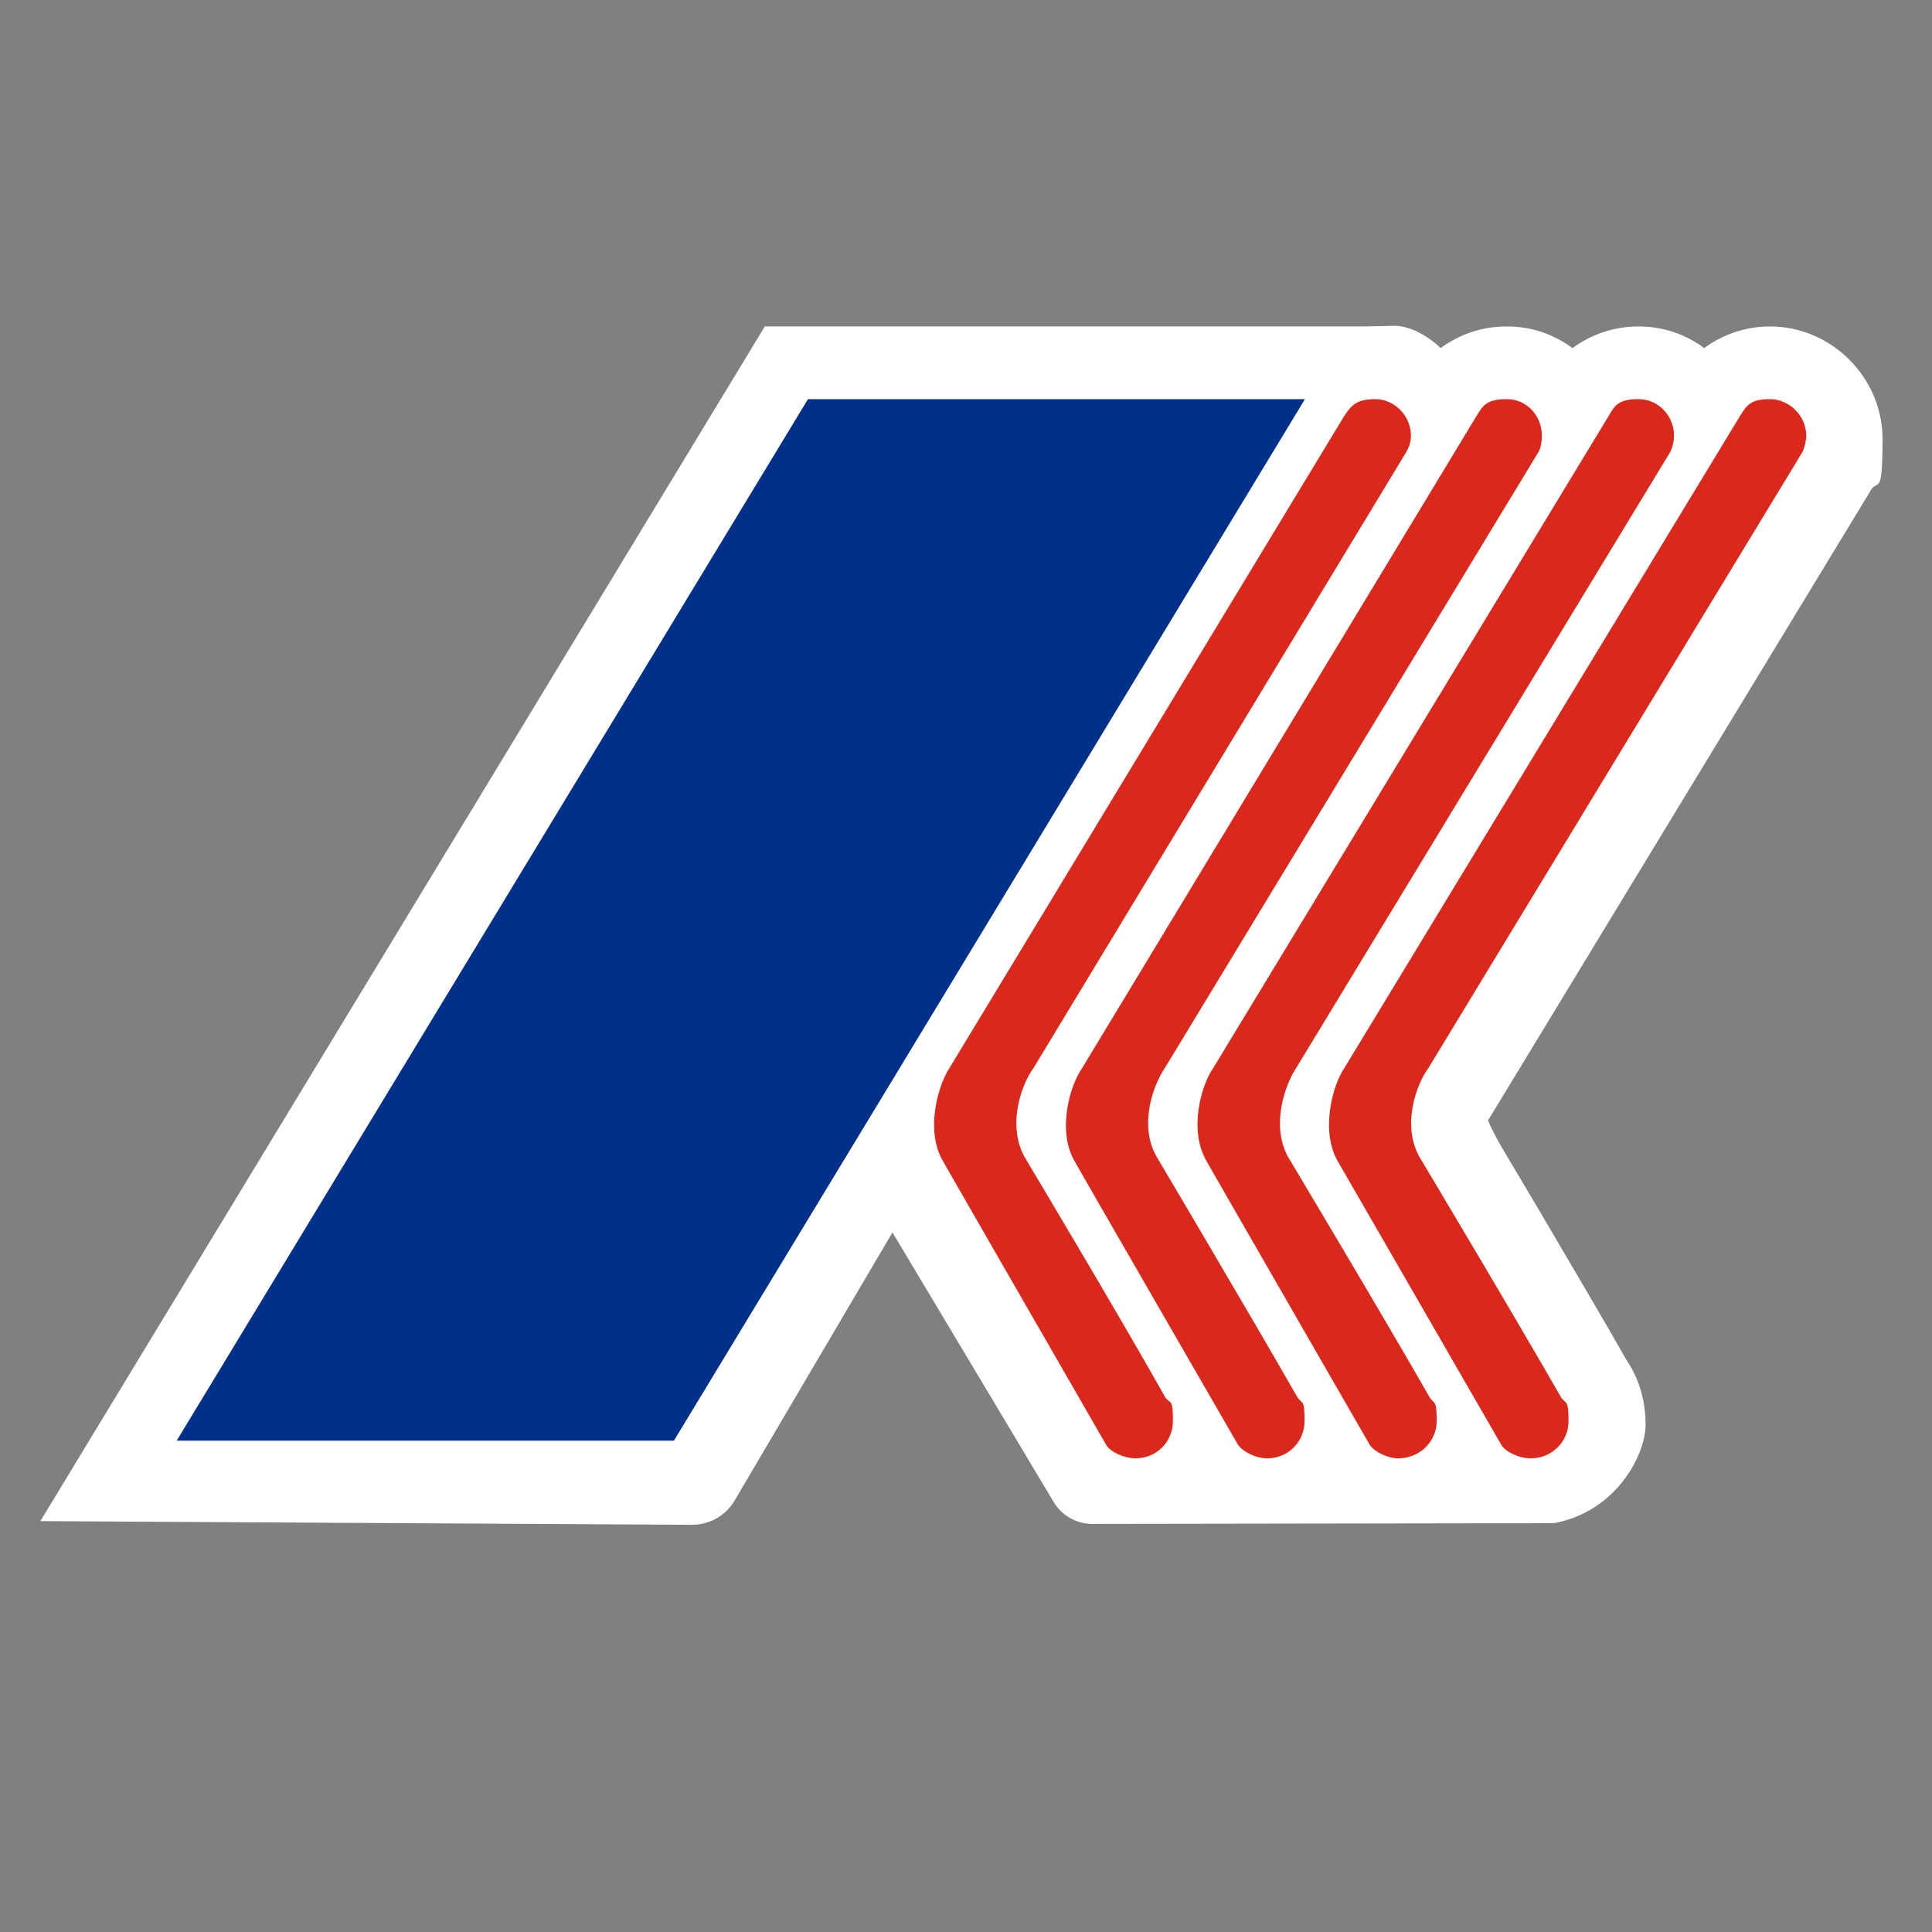
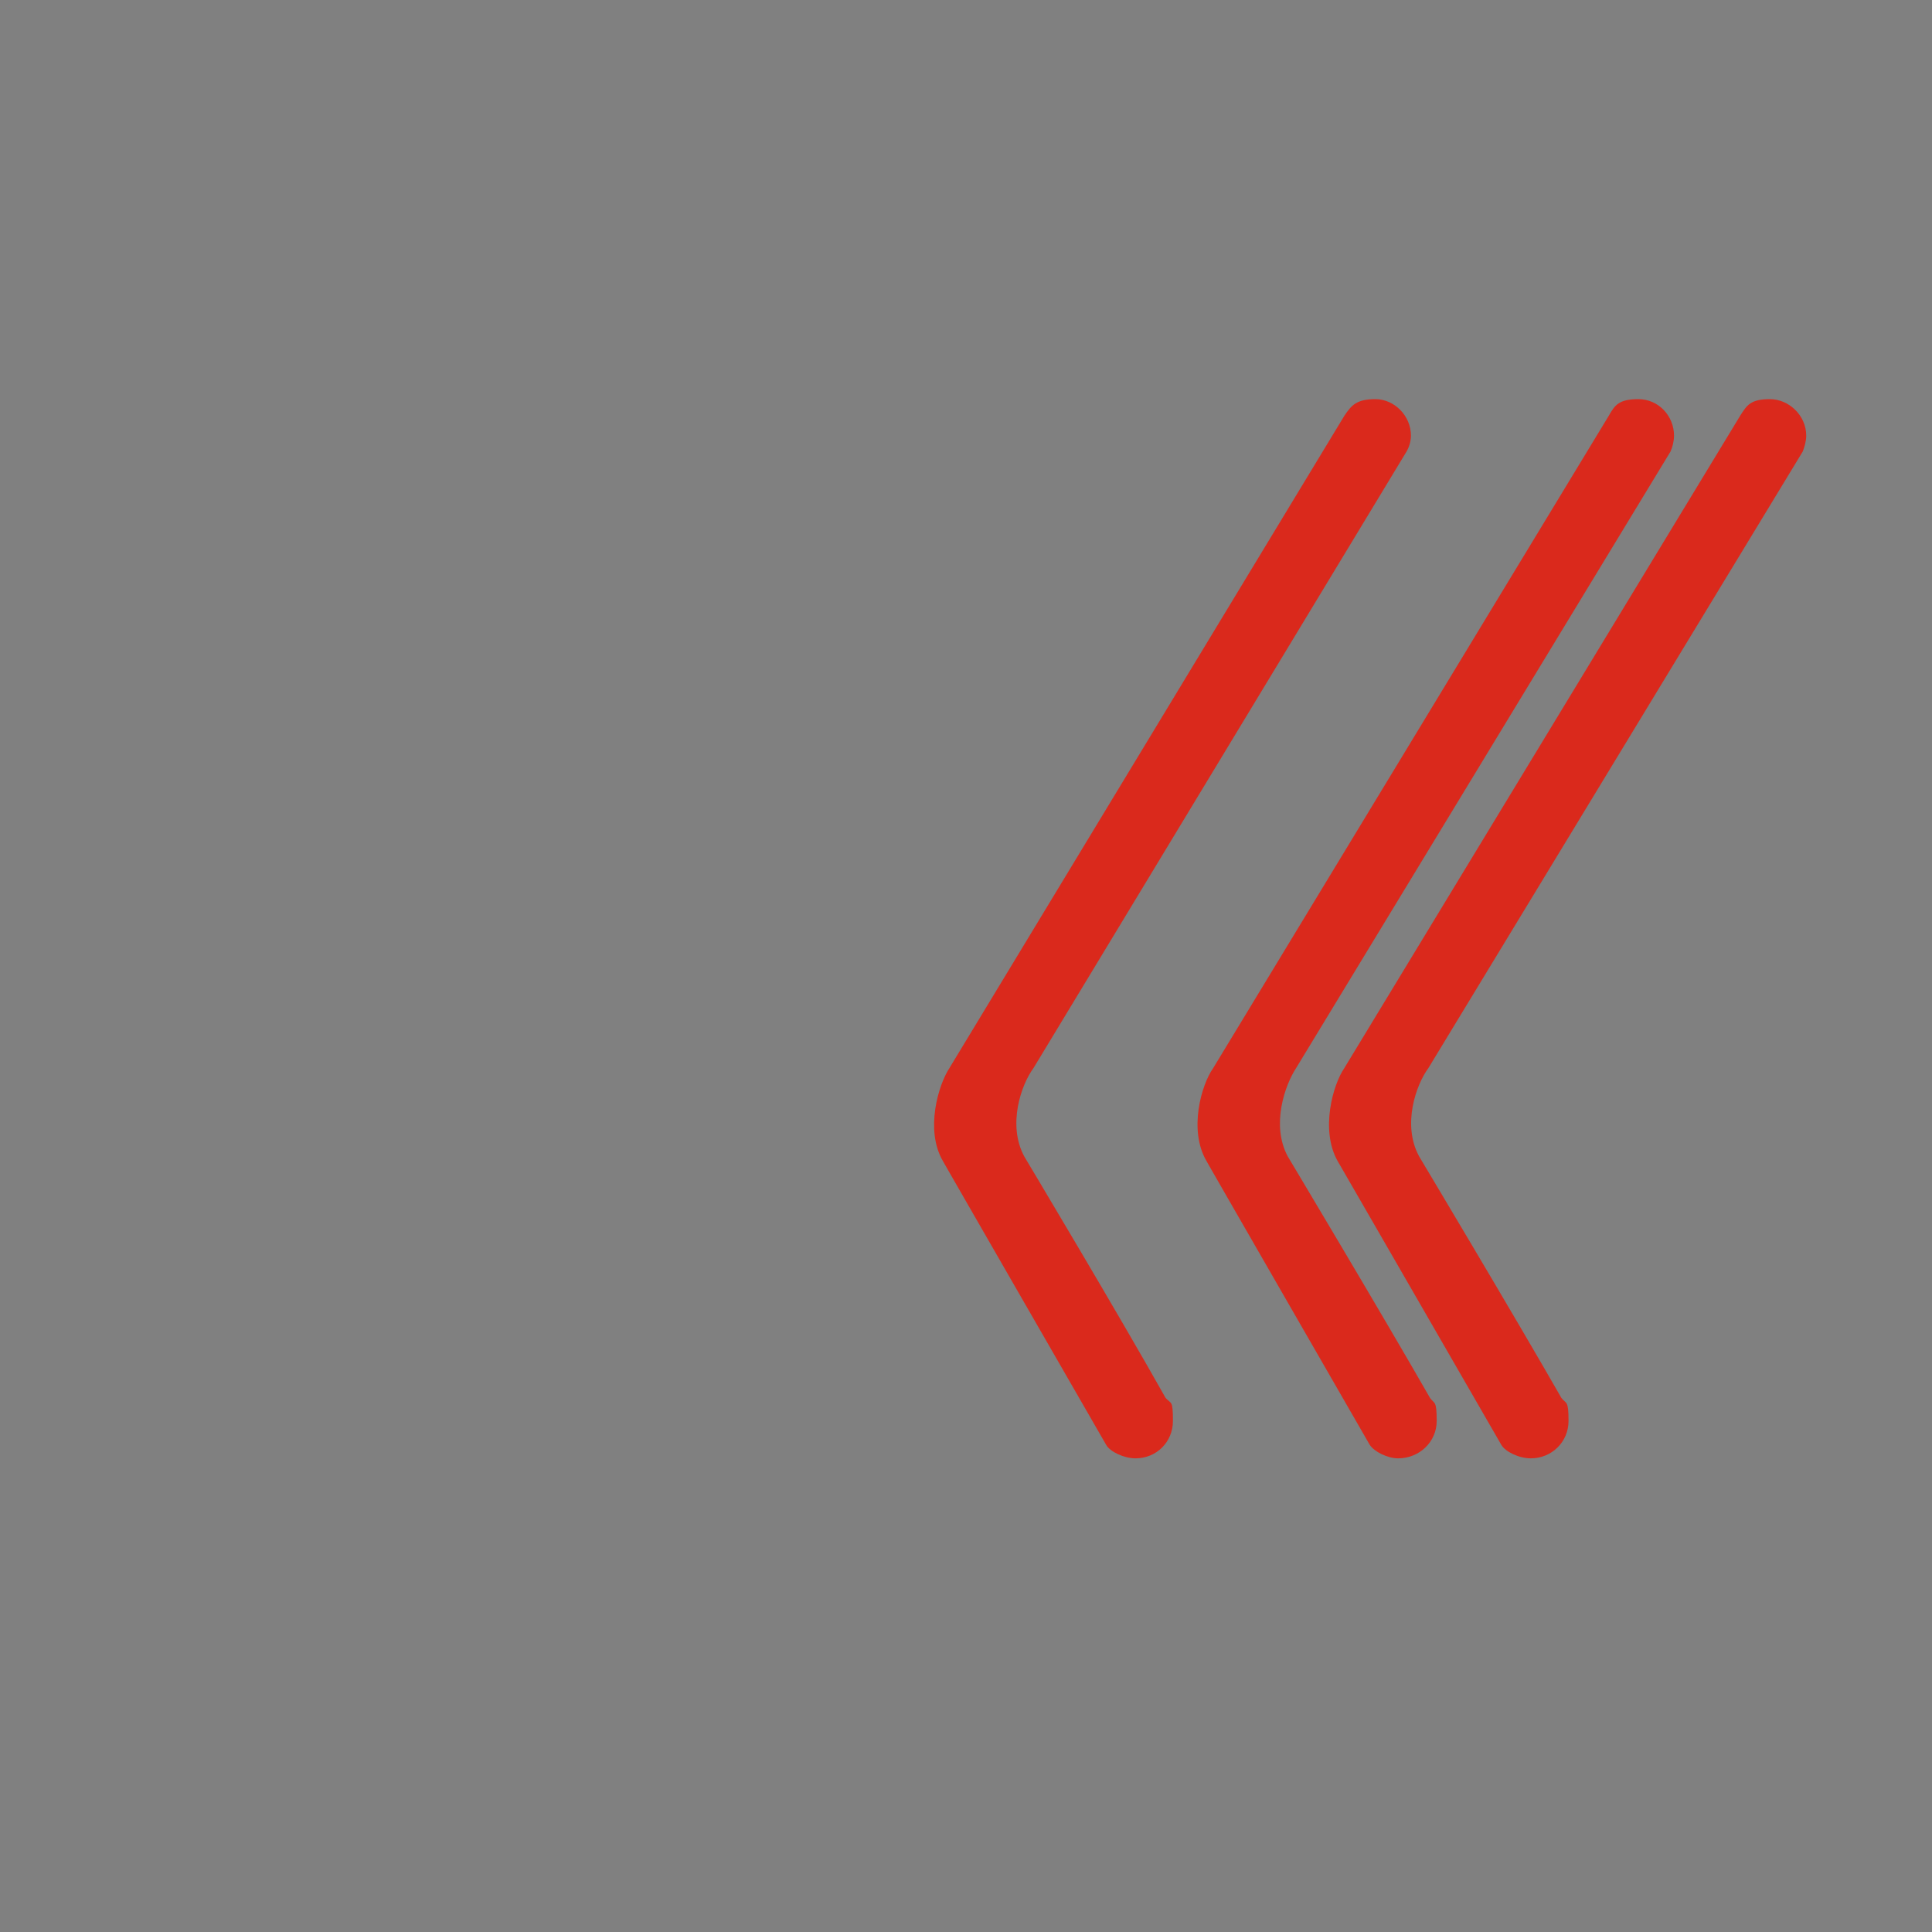
<svg xmlns="http://www.w3.org/2000/svg" viewBox="0 0 3000 3000" version="1.1" data-name="Livello 1" id="Livello_1">
  <rect x="0" y="0" width="3000" height="3000" fill="#808080" stroke="none" />
  <defs>
    <style>
      .cls-1 {
        fill: #003087;
      }

      .cls-1, .cls-2, .cls-3 {
        stroke-width: 0px;
      }

      .cls-1, .cls-3 {
        fill-rule: evenodd;
      }

      .cls-2 {
        fill: #fff;
      }

      .cls-3 {
        fill: #da291c;
      }
    </style>
  </defs>
-   <path d="M62.6,2362.1L1187.6,506.9h929.8l50.3-1c35.3,2,65.3,30.5,69.3,34.6,29.2-21.3,63.9-33.6,102.7-33.6s72.8,12.2,102,33.6c29.2-21.3,64.6-33.6,102.7-33.6s72.8,12.2,102,33.6c28.5-21.3,64.9-33.6,102-33.6,95.2,0,174.8,79,174.8,174.9s-8.2,58.6-19.7,82l-592.9,976c4.1,10.2,10.9,23.7,20.7,40.7l58.1,97.9c44.9,76.9,99.3,168.1,136,233.2,24.5,35.6,29.9,74.5,29.9,100.3,0,47.1-45.5,135.3-142.3,153.3l-714,1.1c-25.6,1-49.7-12-62.8-33.9l-250.4-418.7-245,416.2c-13.9,23.6-39.2,38-66.6,37.8l-1011.6-5.7Z" class="cls-2" />
  <g>
    <g>
      <path d="M1810.1,2171c-73.4-130.8-219.6-375.2-219.6-375.2-26.5-49.1-4.8-111.5,14.3-137.3l579.3-957.4c4.1-7.1,6.8-15.9,6.8-24.7,0-30.9-25.9-56.6-55.1-56.6s-37.1,9.2-48.3,25.8l-613.3,1013c-17,25.8-38.1,95.9-10.2,144-.7-.7,253.6,440.9,253.6,440.9,6.1,10.9,27.9,21,45.6,21,32.6,0,58.1-25.4,58.1-58s-2.4-26.1-11.2-35.6Z" class="cls-3" />
-       <path d="M2015.4,2171c-74.8-130.8-219.6-375.2-219.6-375.2-27.9-49.1-4.8-111.5,12.9-137.3l580.7-957.4c3.4-7.1,4.8-15.9,4.8-24.7,0-30.9-23.5-56.6-54.4-56.6s-36.7,9.2-46.9,25.8l-612.6,1013c-18.4,25.8-39.4,95.9-11.9,144-1-.7,254,440.9,254,440.9,7.5,10.9,27.9,21,45.5,21,32,0,57.8-25.4,57.8-58s-2.8-26.1-10.2-35.6Z" class="cls-3" />
      <path d="M2220.7,2171c-74.8-130.8-221-375.2-221-375.2-26.5-49.1-4.1-111.5,12.9-137.3l581.4-957.4c3.1-7.1,5.4-15.9,5.4-24.7,0-30.9-24.5-56.6-55.1-56.6s-36.7,9.2-46.2,25.8l-614.3,1013c-18.3,25.8-38.4,95.9-10.5,144-.7-.7,253.6,440.9,253.6,440.9,7.1,10.9,27.9,21,44.2,21,32.7,0,59.8-25.4,59.8-58s-3.4-26.1-10.2-35.6Z" class="cls-3" />
      <path d="M2424.7,2171c-74.8-130.8-221-375.2-221-375.2-26.9-49.1-4.8-111.5,14.3-137.3l581.3-957.4c2.7-7.1,5.4-15.9,5.4-24.7,0-30.9-26.5-56.6-56.4-56.6s-35.7,9.2-46.2,25.8l-614.7,1013c-17.7,25.8-37.4,95.9-10.5,144-.3-.7,254.3,440.9,254.3,440.9,6.4,10.9,27.5,21,45.9,21,32.3,0,58.5-25.4,58.5-58s-3.4-26.1-10.9-35.6Z" class="cls-3" />
    </g>
-     <polygon points="1254.6 619.8 2026.3 619.8 1046.5 2237 274.4 2237 1254.6 619.8" class="cls-1" />
  </g>
</svg>